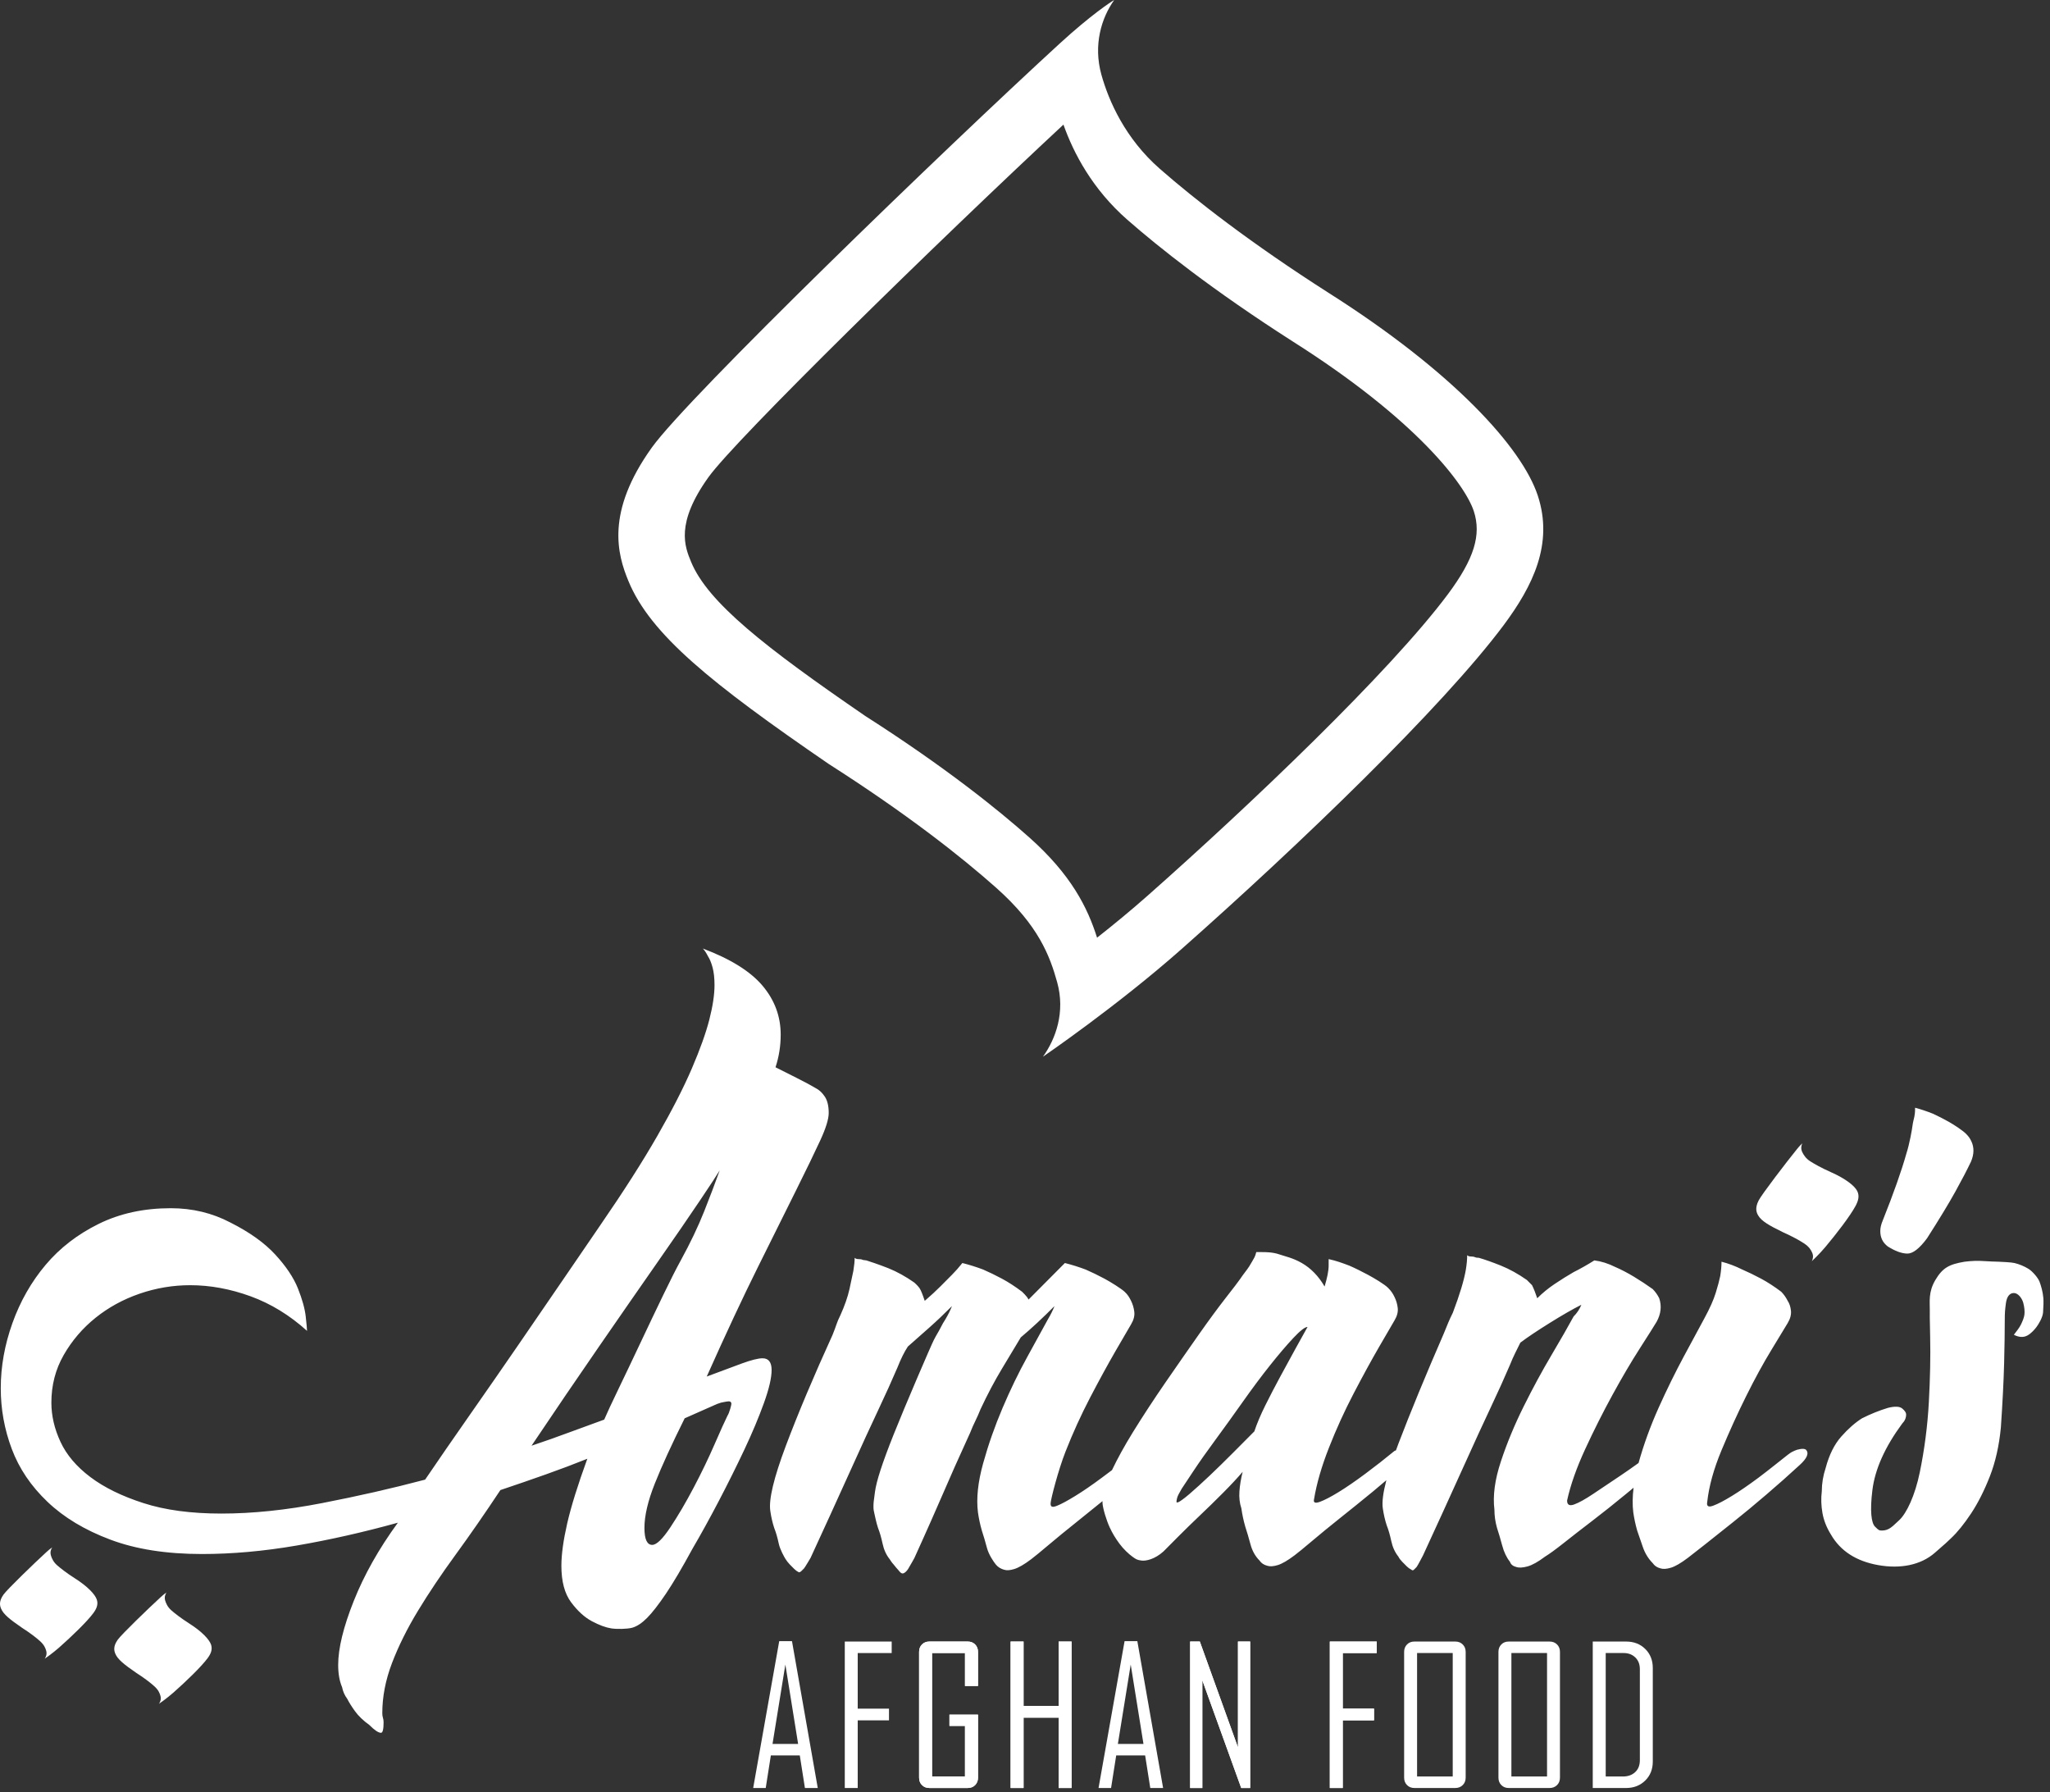
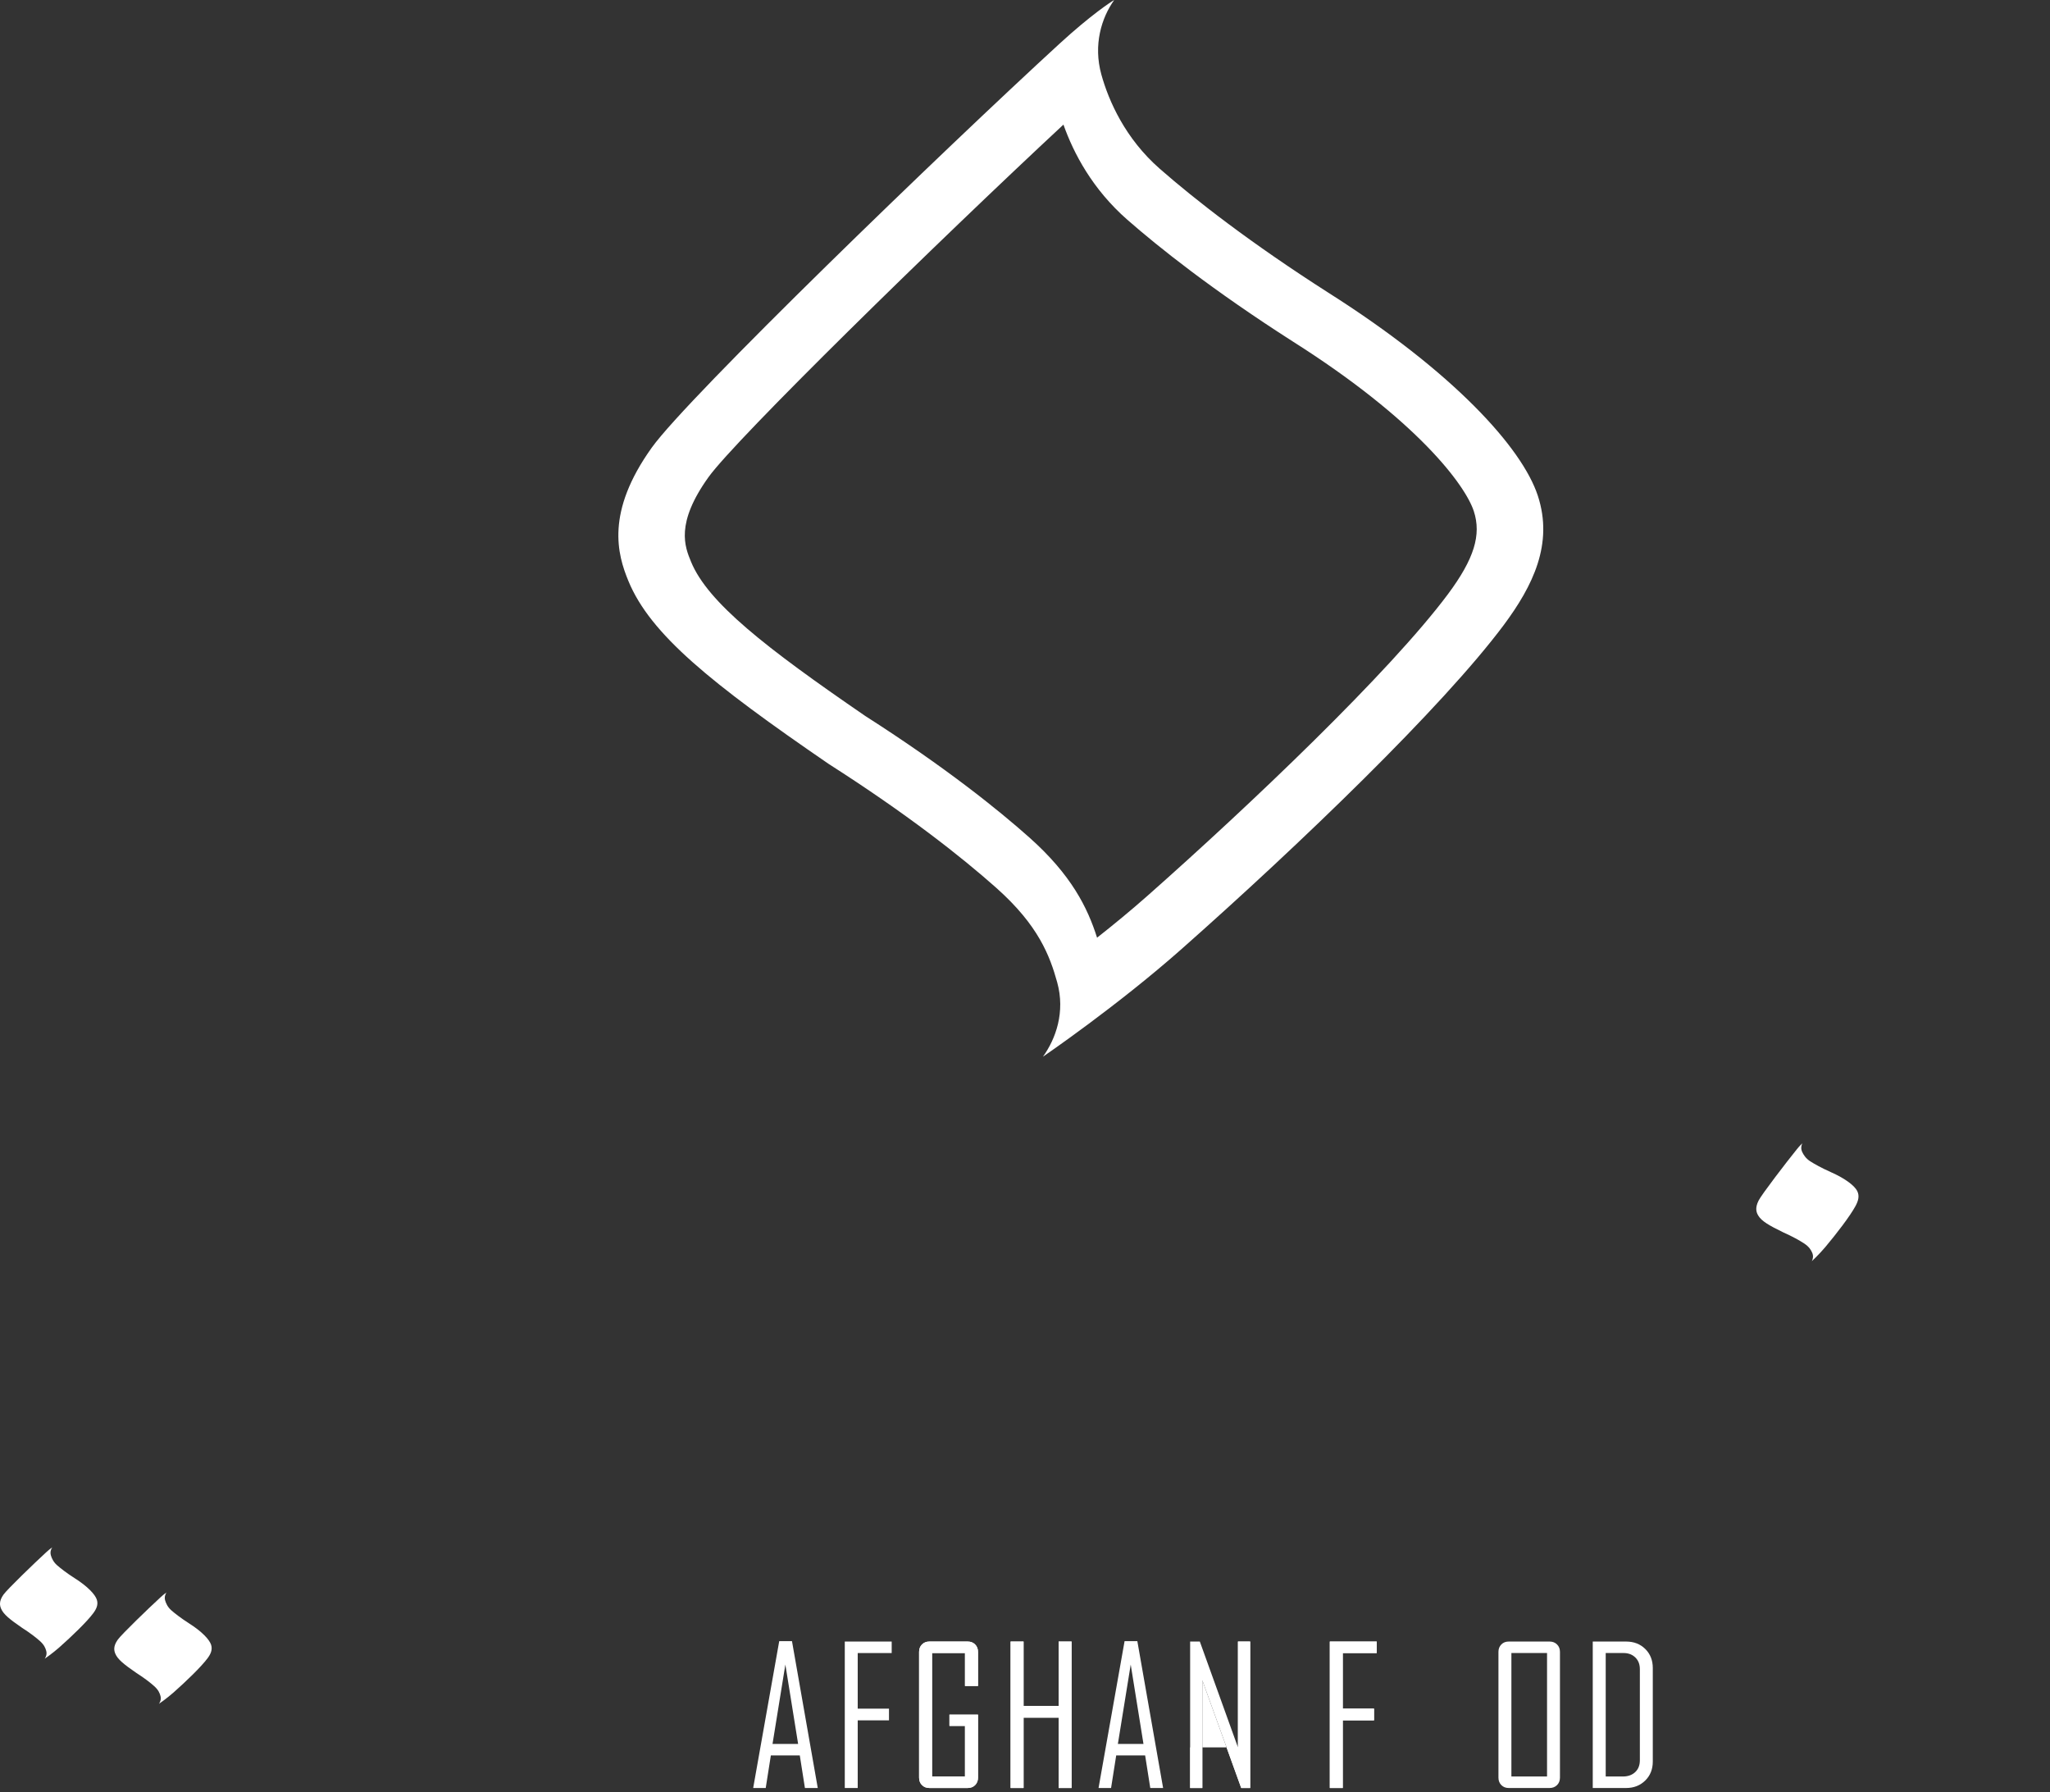
<svg xmlns="http://www.w3.org/2000/svg" width="278" height="243" viewBox="0 0 278 243" fill="none">
  <rect x="0" y="0" width="278" height="243" fill="#333333" stroke="none" />
  <path fill-rule="evenodd" clip-rule="evenodd" d="M131.227 222.571C131.638 222.571 131.975 222.701 132.236 222.966C132.497 223.229 132.628 223.565 132.628 223.981V228.598H130.861V224.131H126.394V240.87H130.861V234.006H128.754V232.481H132.628V241.021C132.628 241.436 132.497 241.775 132.236 242.035C131.975 242.299 131.638 242.429 131.227 242.429H126.039C125.628 242.429 125.291 242.299 125.03 242.035C124.769 241.775 124.638 241.436 124.638 241.021V223.981C124.638 223.565 124.769 223.229 125.03 222.966C125.291 222.701 125.628 222.571 126.039 222.571H131.227Z" fill="white" />
  <path fill-rule="evenodd" clip-rule="evenodd" d="M143.562 231.303H138.804V222.571H137.048V242.43H138.804V232.889H143.562V242.43H145.316V222.571H143.562V231.303Z" fill="white" />
-   <path fill-rule="evenodd" clip-rule="evenodd" d="M167.88 236.923L162.708 222.571H161.394V242.429H163.047V227.825L168.322 242.429H169.534V222.571H167.88V236.923Z" fill="white" />
+   <path fill-rule="evenodd" clip-rule="evenodd" d="M167.88 236.923H161.394V242.429H163.047V227.825L168.322 242.429H169.534V222.571H167.88V236.923Z" fill="white" />
  <path fill-rule="evenodd" clip-rule="evenodd" d="M180.336 242.43H182.09V233.257H186.331V231.671H182.09V224.132H186.697V222.572H180.336V242.43Z" fill="white" />
  <path fill-rule="evenodd" clip-rule="evenodd" d="M104.762 236.452L106.503 225.692L108.233 236.452H104.762ZM107.401 222.52H105.671L102.148 242.378V242.428H103.84L104.535 238.014H108.46L109.155 242.428H110.896L107.401 222.52Z" fill="white" />
  <path fill-rule="evenodd" clip-rule="evenodd" d="M114.561 242.43H116.315V233.257H120.555V231.671H116.315V224.132H120.922V222.572H114.561V242.43Z" fill="white" />
  <path fill-rule="evenodd" clip-rule="evenodd" d="M131.227 222.571H126.039C125.628 222.571 125.291 222.701 125.03 222.966C124.769 223.229 124.638 223.565 124.638 223.981V241.021C124.638 241.436 124.769 241.775 125.03 242.035C125.291 242.299 125.628 242.429 126.039 242.429H131.227C131.638 242.429 131.975 242.299 132.236 242.035C132.497 241.775 132.628 241.436 132.628 241.021V232.481H128.754V234.006H130.861V240.87H126.394V224.131H130.861V228.598H132.628V223.981C132.628 223.565 132.497 223.229 132.236 222.966C131.975 222.701 131.638 222.571 131.227 222.571Z" fill="white" />
  <path fill-rule="evenodd" clip-rule="evenodd" d="M143.562 231.303H138.804V222.571H137.048V242.43H138.804V232.889H143.562V242.43H145.316V222.571H143.562V231.303Z" fill="white" />
  <path fill-rule="evenodd" clip-rule="evenodd" d="M151.595 236.452L153.336 225.692L155.066 236.452H151.595ZM154.235 222.52H152.504L148.982 242.378V242.428H150.673L151.368 238.014H155.292L155.988 242.428H157.729L154.235 222.52Z" fill="white" />
  <path fill-rule="evenodd" clip-rule="evenodd" d="M167.88 236.923L162.708 222.571H161.394V242.429H163.047V227.825L168.322 242.429H169.534V222.571H167.88V236.923Z" fill="white" />
  <path fill-rule="evenodd" clip-rule="evenodd" d="M180.336 242.43H182.09V233.257H186.331V231.671H182.09V224.132H186.697V222.572H180.336V242.43Z" fill="white" />
-   <path fill-rule="evenodd" clip-rule="evenodd" d="M192.17 240.87H197.004V224.131H192.17V240.87ZM198.36 222.966C198.095 222.7 197.756 222.571 197.344 222.571H191.815C191.401 222.571 191.065 222.7 190.807 222.966C190.545 223.229 190.414 223.564 190.414 223.98V241.021C190.414 241.436 190.545 241.775 190.807 242.034C191.065 242.3 191.401 242.43 191.815 242.43H197.344C197.756 242.43 198.095 242.3 198.36 242.034C198.623 241.775 198.759 241.436 198.759 241.021V223.98C198.759 223.564 198.623 223.229 198.36 222.966Z" fill="white" />
  <path fill-rule="evenodd" clip-rule="evenodd" d="M204.96 240.87H209.794V224.131H204.96V240.87ZM211.15 222.966C210.885 222.7 210.544 222.571 210.134 222.571H204.605C204.191 222.571 203.855 222.7 203.596 222.966C203.335 223.229 203.204 223.564 203.204 223.98V241.021C203.204 241.436 203.335 241.775 203.596 242.034C203.855 242.3 204.191 242.43 204.605 242.43H210.134C210.544 242.43 210.885 242.3 211.15 242.034C211.413 241.775 211.546 241.436 211.546 241.021V223.98C211.546 223.564 211.413 223.229 211.15 222.966Z" fill="white" />
  <path fill-rule="evenodd" clip-rule="evenodd" d="M222.381 238.662C222.381 239.347 222.17 239.887 221.743 240.279C221.319 240.674 220.767 240.87 220.084 240.87H217.751V224.13H220.184C220.832 224.13 221.362 224.335 221.77 224.735C222.179 225.137 222.381 225.664 222.381 226.316V238.662ZM223.114 223.58C222.433 222.907 221.564 222.572 220.513 222.572H215.993V242.43H220.513C221.556 242.43 222.422 242.093 223.108 241.42C223.793 240.748 224.135 239.887 224.135 238.838V226.162C224.135 225.113 223.795 224.252 223.114 223.58Z" fill="white" />
-   <path fill-rule="evenodd" clip-rule="evenodd" d="M254.987 166.852C254.994 166.448 255.102 165.993 255.317 165.488C256.802 161.762 257.872 158.737 258.523 156.412C258.951 155.102 259.297 153.113 259.354 152.622C259.413 152.128 259.547 151.711 259.606 151.407C259.661 151.104 259.692 150.853 259.697 150.648L259.705 150.191C260.508 150.41 261.31 150.679 262.113 151C262.813 151.318 263.54 151.689 264.288 152.11C265.037 152.531 266.183 153.299 266.593 153.711C267.001 154.122 267.147 154.349 267.341 154.758C267.728 155.579 267.711 156.493 267.288 157.498C266.76 158.608 266.052 159.965 265.165 161.569C264.273 163.178 262.995 165.286 261.329 167.891C260.291 169.293 259.394 169.985 258.637 169.97C257.88 169.956 257 169.634 256.004 169.005C255.308 168.484 254.968 167.766 254.987 166.852ZM175.646 182.926C174.999 184.107 174.325 185.346 173.621 186.641C172.917 187.941 172.241 189.238 171.597 190.535C170.951 191.834 170.454 193.012 170.102 194.073L167.198 196.993C166.081 198.115 165.026 199.145 164.03 200.089C163.032 201.034 162.122 201.859 161.302 202.566C160.479 203.274 160.02 203.556 159.894 203.628C159.658 203.747 159.542 203.747 159.542 203.628C159.542 203.511 159.57 203.334 159.63 203.096C159.689 202.862 159.894 202.45 160.246 201.859C160.479 201.505 161.008 200.707 161.83 199.469C162.65 198.231 163.647 196.815 164.822 195.223C165.993 193.63 167.225 191.922 168.518 190.092C169.808 188.264 171.04 186.614 172.214 185.138C173.386 183.664 174.441 182.426 175.38 181.423C176.319 180.421 176.964 179.918 177.316 179.918C176.847 180.745 176.288 181.748 175.646 182.926ZM243.384 196.688C243.058 196.849 242.994 196.828 242.43 197.258C241.866 197.688 239.817 199.353 238.47 200.355C237.12 201.358 235.918 202.185 234.863 202.83C233.806 203.481 232.954 203.923 232.31 204.158C231.664 204.396 231.4 204.219 231.519 203.628C231.752 201.505 232.398 199.177 233.454 196.639C234.511 194.104 235.624 191.656 236.798 189.296C237.969 186.937 239.114 184.845 240.23 183.015C241.343 181.187 242.077 179.979 242.43 179.388C242.782 178.798 242.927 178.237 242.869 177.707C242.81 177.176 242.664 176.733 242.43 176.379C242.192 175.91 241.902 175.496 241.55 175.141C240.608 174.434 239.703 173.844 238.822 173.372C237.942 172.902 237.089 172.487 236.27 172.133C235.33 171.664 234.391 171.31 233.454 171.071C233.454 171.664 233.394 172.311 233.279 173.018C233.16 173.609 232.954 174.375 232.663 175.317C232.369 176.264 231.87 177.383 231.167 178.68C230.463 179.979 229.522 181.718 228.351 183.899C227.177 186.083 226.033 188.411 224.919 190.887C223.814 193.35 222.907 195.843 222.205 198.362C221.379 198.957 220.555 199.536 219.729 200.089C218.321 201.034 217.089 201.859 216.033 202.566C214.977 203.274 214.124 203.747 213.481 203.982C212.835 204.219 212.513 204.043 212.513 203.451C212.98 201.327 213.803 198.999 214.977 196.462C216.148 193.925 217.38 191.479 218.673 189.118C219.962 186.76 221.195 184.668 222.368 182.838C223.541 181.01 224.305 179.803 224.657 179.211C225.242 178.149 225.36 177.087 225.008 176.026C224.771 175.556 224.48 175.141 224.129 174.787C223.307 174.198 222.457 173.637 221.576 173.106C220.697 172.575 219.844 172.133 219.025 171.779C218.083 171.31 217.146 171.013 216.209 170.895C215.269 171.486 214.331 172.016 213.393 172.487C212.572 172.96 211.721 173.491 210.842 174.08C209.961 174.671 209.17 175.317 208.466 176.026C208.229 175.317 207.995 174.729 207.761 174.256L207.058 173.548C205.884 172.726 204.709 172.075 203.538 171.601C202.365 171.133 201.366 170.778 200.547 170.542C200.309 170.542 200.134 170.513 200.019 170.452C199.9 170.395 199.724 170.364 199.49 170.364C199.254 170.364 199.077 170.306 198.963 170.188C198.963 170.778 198.902 171.425 198.786 172.133C198.55 173.548 197.964 175.496 197.026 177.972C196.79 178.446 196.587 178.888 196.411 179.3C196.234 179.715 196.029 180.215 195.795 180.804C193.331 186.465 191.28 191.45 189.635 195.753C189.517 196.063 189.415 196.349 189.307 196.644C189.24 196.671 189.175 196.705 189.107 196.727C187.816 197.788 186.495 198.823 185.149 199.824C183.799 200.826 182.597 201.653 181.541 202.3C180.484 202.95 179.632 203.393 178.988 203.628C178.342 203.865 178.079 203.747 178.197 203.274C178.548 201.15 179.222 198.823 180.22 196.285C181.216 193.749 182.332 191.302 183.565 188.942C184.796 186.584 185.939 184.49 186.996 182.661C188.052 180.833 188.755 179.625 189.107 179.034C189.461 178.446 189.605 177.883 189.548 177.353C189.488 176.821 189.342 176.321 189.107 175.849C188.872 175.379 188.701 175.087 188.228 174.61C187.754 174.134 186.38 173.314 185.5 172.841C184.621 172.371 183.791 171.957 182.972 171.601C182.031 171.249 181.261 170.956 180.178 170.718V171.601C180.178 172.311 179.98 173.256 179.627 174.434C178.806 173.018 177.768 171.957 176.537 171.249C175.304 170.542 174.309 170.364 173.452 170.067C172.594 169.769 171.554 169.766 171.158 169.769C170.761 169.773 170.499 169.755 170.363 169.768C170.323 169.926 170.213 170.315 170.102 170.509C169.865 170.923 169.688 171.256 169.397 171.719C169.107 172.181 168.633 172.722 168.165 173.43C167.928 173.783 167.286 174.611 166.229 175.966C165.173 177.324 163.942 178.991 162.534 180.994C161.126 183.002 159.63 185.146 158.046 187.445C156.462 189.746 154.997 191.983 153.647 194.164C152.471 196.07 151.531 197.784 150.799 199.326C150.344 199.667 149.871 200.022 149.424 200.356C148.074 201.359 146.872 202.185 145.816 202.83C144.761 203.481 143.938 203.923 143.353 204.158C142.765 204.396 142.435 204.385 142.474 203.804C142.511 203.224 143.498 199.353 144.497 196.815C145.492 194.281 146.609 191.834 147.84 189.474C149.072 187.115 150.216 185.022 151.271 183.192C152.328 181.364 153.032 180.156 153.384 179.564C153.736 178.976 153.882 178.414 153.824 177.883C153.763 177.353 153.617 176.853 153.384 176.379C153.148 175.91 152.956 175.56 152.504 175.141C152.052 174.722 150.656 173.844 149.777 173.372C148.896 172.902 148.044 172.487 147.224 172.133C146.284 171.779 145.347 171.486 144.409 171.249L143.001 172.664L139.482 176.203C139.364 175.967 139.187 175.732 138.953 175.496L138.602 175.141C137.662 174.434 136.754 173.844 135.874 173.372C134.994 172.902 134.142 172.487 133.323 172.133C132.382 171.779 131.445 171.486 130.507 171.249C130.037 171.84 129.566 172.371 129.099 172.841C128.629 173.314 128.1 173.844 127.515 174.434C126.927 175.025 126.223 175.672 125.403 176.379C125.166 175.672 124.91 174.955 124.685 174.638C124.462 174.32 123.995 173.903 123.995 173.903C122.822 173.079 121.647 172.429 120.476 171.957C119.302 171.486 117.63 170.93 117.484 170.895C117.337 170.859 117.072 170.867 116.956 170.806C116.838 170.747 116.662 170.718 116.428 170.718C116.192 170.718 116.016 170.659 115.9 170.542C115.9 171.013 115.84 171.601 115.724 172.311C115.606 172.902 115.429 173.726 115.197 174.787C114.959 175.849 114.55 177.029 113.965 178.326C113.728 178.798 113.552 179.211 113.437 179.564C113.318 179.918 113.142 180.391 112.908 180.98C110.326 186.641 108.217 191.656 106.573 196.019C104.931 200.384 104.228 203.334 104.461 204.865C104.58 205.692 104.755 206.458 104.989 207.166C105.226 207.758 105.429 208.465 105.606 209.289C105.781 210.116 106.375 211.149 106.522 211.38C106.669 211.611 106.867 211.883 107.101 212.121C107.337 212.355 107.541 212.562 107.716 212.74C107.893 212.916 108.099 213.063 108.333 213.182C108.451 213.182 108.569 213.121 108.685 213.004C108.8 212.887 108.919 212.767 109.037 212.652C109.152 212.533 109.917 211.235 109.917 211.235C109.917 211.235 111.501 207.786 112.556 205.485C113.613 203.184 114.696 200.797 115.812 198.32C116.926 195.842 118.012 193.484 119.068 191.243C120.124 189.003 121.004 187.056 121.708 185.403C121.941 184.815 122.175 184.284 122.411 183.81C122.645 183.341 122.879 182.926 123.115 182.573C124.053 181.748 125.021 180.892 126.019 180.006C127.015 179.122 128.043 178.149 129.099 177.087C128.862 177.679 128.571 178.267 128.22 178.857C127.982 179.211 127.748 179.625 127.515 180.095C127.278 180.569 127.029 180.918 126.636 181.687C126.241 182.456 122.703 190.684 121.18 194.516C119.654 198.35 118.839 200.841 118.651 202.303C118.469 203.715 118.463 203.628 118.451 204.158C118.44 204.689 118.498 204.879 118.58 205.239C118.662 205.599 118.832 206.458 119.068 207.166C119.302 207.758 119.508 208.465 119.684 209.289C119.86 210.116 120.181 210.824 120.652 211.412C120.652 211.412 120.943 211.883 121.18 212.121L121.531 212.554C121.884 212.906 122.119 213.357 122.411 213.341C122.704 213.324 122.997 212.965 123.15 212.73C123.303 212.495 123.995 211.256 123.995 211.256C123.995 211.256 126.078 206.676 127.428 203.548C128.774 200.424 130.155 197.324 131.563 194.256C131.796 193.666 132.03 193.132 132.266 192.66C132.5 192.19 132.734 191.658 132.971 191.066C133.909 189.062 134.876 187.235 135.874 185.58C136.87 183.931 137.723 182.514 138.426 181.334C139.13 180.745 139.861 180.095 140.626 179.388C141.387 178.68 142.179 177.914 143.001 177.087C142.765 177.679 142.474 178.267 142.121 178.857C141.417 180.156 140.477 181.865 139.306 183.987C138.132 186.111 137.018 188.411 135.963 190.887C134.907 193.366 134.027 195.873 133.323 198.408C132.618 200.946 132.382 203.157 132.618 205.044C132.734 205.87 132.91 206.696 133.146 207.52C133.38 208.227 133.614 209.024 133.85 209.909C134.084 210.793 134.755 211.779 135.055 212.141C135.355 212.501 135.717 212.699 136.139 212.828C136.559 212.957 136.958 212.916 137.546 212.74C138.132 212.562 138.894 212.121 139.834 211.412C140.301 211.059 141.092 210.412 142.21 209.466C143.323 208.524 144.585 207.493 145.993 206.37C147.105 205.485 148.288 204.53 149.509 203.533C149.513 203.621 149.502 203.631 149.511 203.804C149.556 204.562 150.07 206.193 150.479 207.078C150.892 207.962 151.254 208.543 151.799 209.289C152.344 210.035 153.072 210.708 153.559 211.059C154.048 211.41 154.17 211.505 154.79 211.59C155.412 211.674 156.608 211.412 157.783 210.351L159.806 208.316C160.686 207.432 161.654 206.489 162.71 205.485C163.767 204.485 164.822 203.451 165.878 202.389C166.934 201.327 167.813 200.384 168.518 199.557C168.281 200.504 168.135 201.388 168.078 202.212C168.017 203.039 168.106 203.804 168.341 204.512C168.457 205.339 168.633 206.166 168.87 206.989C169.103 207.696 169.337 208.494 169.574 209.378C169.808 210.263 170.217 211 170.806 211.59C171.04 211.944 171.391 212.178 171.861 212.298C172.214 212.413 172.68 212.386 173.27 212.209C173.855 212.032 174.616 211.59 175.557 210.881C176.025 210.529 176.817 209.881 177.933 208.936C179.047 207.994 180.309 206.961 181.716 205.839C183.125 204.719 184.621 203.511 186.205 202.212C186.821 201.707 187.413 201.202 188.003 200.697C187.562 202.386 187.395 203.668 187.522 204.512C187.642 205.339 187.818 206.104 188.051 206.813C188.287 207.404 188.491 208.111 188.668 208.936C188.843 209.763 189.168 210.47 189.635 211.059C189.753 211.296 189.929 211.532 190.163 211.766C190.4 212.001 190.603 212.209 190.779 212.386C190.955 212.562 191.162 212.709 191.396 212.828C191.513 212.943 191.629 212.943 191.747 212.828C191.862 212.709 191.981 212.589 192.099 212.474C192.214 212.355 192.98 210.881 192.98 210.881C192.98 210.881 194.563 207.432 195.619 205.132C196.675 202.83 197.758 200.443 198.875 197.965C199.988 195.489 201.074 193.13 202.131 190.887C203.186 188.649 204.066 186.703 204.77 185.049C205.004 184.461 205.237 183.93 205.474 183.456C205.708 182.988 205.941 182.514 206.177 182.041C207.114 181.334 208.435 180.449 210.137 179.388C211.837 178.326 213.275 177.501 214.449 176.91C214.212 177.501 213.861 178.033 213.393 178.502C212.689 179.803 211.691 181.54 210.402 183.722C209.109 185.906 207.849 188.234 206.617 190.711C205.386 193.189 204.358 195.665 203.538 198.143C202.716 200.619 202.421 202.803 202.658 204.689C202.658 205.516 202.774 206.342 203.009 207.166C203.243 207.874 203.477 208.67 203.715 209.555C203.949 210.44 204.3 211.177 204.77 211.766C204.886 212.121 205.179 212.355 205.65 212.474C206.002 212.589 206.499 212.562 207.146 212.386C207.788 212.209 208.581 211.766 209.521 211.059C210.107 210.705 210.956 210.085 212.073 209.201C213.187 208.316 214.477 207.315 215.945 206.193C217.411 205.073 218.964 203.835 220.609 202.478C220.921 202.22 221.22 201.969 221.528 201.714C221.382 202.914 221.363 204.03 221.488 205.044C221.606 205.87 221.782 206.696 222.015 207.52C222.251 208.227 222.516 208.996 222.807 209.819C223.101 210.646 223.542 211.354 224.128 211.944C224.363 212.298 224.716 212.533 225.183 212.652C225.534 212.767 226.002 212.74 226.591 212.562C227.177 212.386 227.938 211.944 228.879 211.235C229.346 210.881 230.138 210.263 231.255 209.378C232.369 208.494 233.63 207.493 235.038 206.37C236.447 205.25 237.942 204.011 239.525 202.654C241.109 201.3 242.605 199.972 244.014 198.674C245.07 197.73 245.36 197.022 244.893 196.551C244.584 196.315 243.709 196.526 243.384 196.688ZM277.058 177.972C276.996 178.68 276.401 179.617 276.161 179.935C275.919 180.253 275.474 180.776 274.946 181.069C274.419 181.364 273.801 181.334 273.098 180.98C273.45 180.51 273.81 180.086 274.047 179.613C274.281 179.143 274.484 178.644 274.533 178.235C274.585 177.812 274.531 177.218 274.369 176.626C274.204 176.036 273.684 175.317 273.098 175.317C272.509 175.317 272.135 175.827 272.018 176.72C271.901 177.612 271.866 177.972 271.866 179.034C271.866 180.569 271.836 182.514 271.778 184.872C271.716 187.234 271.572 190.122 271.338 193.542C271.101 196.019 270.604 198.231 269.842 200.177C269.078 202.124 268.229 203.804 267.289 205.22C266.349 206.634 265.442 207.758 264.562 208.582C263.683 209.408 264.298 208.866 262.379 210.541C260.463 212.216 257.699 212.74 254.707 212.209C251.715 211.678 249.576 210.293 248.284 208.05C247.697 207.108 247.316 206.135 247.14 205.132C246.964 204.131 246.936 203.157 247.053 202.212C247.053 201.15 247.228 200.089 247.58 199.027C248.051 197.258 248.754 195.842 249.691 194.781C250.631 193.72 251.57 192.895 252.508 192.304C253.681 191.714 254.854 191.243 256.027 190.887C256.965 190.653 257.611 190.684 257.963 190.976C258.315 191.273 258.491 191.538 258.491 191.773C258.491 192.246 258.315 192.658 257.963 193.012C255.614 196.196 254.267 199.204 253.915 202.035C253.564 204.865 253.766 206.485 254.267 206.989C254.769 207.494 254.823 207.52 255.235 207.52C255.644 207.52 256.057 207.387 256.4 207.134C256.742 206.882 256.545 207.047 257.554 206.113C258.562 205.177 259.693 202.774 260.338 199.646C260.982 196.522 261.395 193.337 261.572 190.092C261.748 186.848 261.806 183.899 261.748 181.245C261.688 178.59 261.691 178.227 261.7 177.634C261.717 176.524 261.476 175.196 262.456 173.548C263.436 171.901 264.309 171.425 266.422 171.071C267.359 170.956 268.219 170.925 268.983 170.983C269.745 171.045 270.65 171.055 271.028 171.071C271.405 171.087 272.757 171.146 273.182 171.249C273.815 171.401 274.498 171.678 275.075 172.034C275.653 172.39 276.384 173.27 276.579 173.778C276.773 174.288 277.032 175.157 277.098 175.99C277.136 176.354 277.115 177.265 277.058 177.972ZM98.655 191.95C98.303 192.658 97.715 193.957 96.895 195.842C96.074 197.73 95.135 199.677 94.079 201.681C93.024 203.688 91.968 205.485 90.912 207.078C89.856 208.67 89.034 209.466 88.448 209.466C87.744 209.466 87.392 208.701 87.392 207.166C87.392 205.516 87.86 203.511 88.8 201.15C89.737 198.791 91.088 195.842 92.848 192.304C94.96 191.361 97.247 190.357 97.247 190.357L97.775 190.18C97.775 190.18 98.595 190.004 98.831 190.004C99.065 190.004 99.183 190.122 99.183 190.357C99.183 190.476 98.919 191.555 98.655 191.95ZM83.872 188.323C82.932 190.269 82.289 191.656 81.937 192.48C80.292 193.071 78.681 193.661 77.097 194.25C75.513 194.842 73.841 195.43 72.082 196.019C75.249 191.302 78.299 186.819 81.232 182.573C84.163 178.326 86.804 174.522 89.151 171.16C91.498 167.798 93.403 165.028 94.871 162.844C96.337 160.663 97.247 159.278 97.599 158.687C97.011 160.339 96.306 162.198 95.487 164.26C94.665 166.325 93.61 168.536 92.319 170.895C91.731 171.957 90.939 173.521 89.943 175.584C88.945 177.648 87.921 179.803 86.864 182.041C85.809 184.284 84.81 186.377 83.872 188.323ZM103.406 184.165C102.818 184.165 101.881 184.402 100.592 184.872C99.299 185.346 97.715 185.934 95.84 186.641C98.419 180.864 100.737 175.91 102.791 171.779C104.842 167.652 106.574 164.171 107.982 161.339C109.39 158.509 110.474 156.27 111.238 154.617C111.999 152.966 112.382 151.727 112.382 150.901C112.382 149.958 112.206 149.22 111.854 148.689C111.502 148.159 111.09 147.776 110.622 147.54C110.034 147.185 109.154 146.715 107.982 146.124C106.808 145.536 105.87 145.062 105.167 144.709C105.634 143.293 105.87 141.82 105.87 140.284C105.87 137.808 105.048 135.597 103.406 133.65C101.763 131.703 99.065 130.022 95.312 128.608C95.545 128.844 95.779 129.2 96.015 129.669C96.249 130.022 96.455 130.525 96.632 131.172C96.807 131.823 96.895 132.619 96.895 133.561C96.895 134.861 96.659 136.423 96.192 138.251C95.722 140.081 94.93 142.292 93.816 144.885C92.699 147.481 91.145 150.519 89.151 153.997C87.156 157.479 84.576 161.518 81.409 166.117C80.117 168.006 78.504 170.364 76.569 173.194C74.633 176.026 72.549 179.064 70.322 182.307C68.091 185.552 65.862 188.764 63.634 191.95C61.404 195.135 59.411 198.027 57.651 200.619C53.191 201.8 48.526 202.862 43.659 203.804C38.79 204.75 34.244 205.22 30.021 205.22C25.912 205.22 22.393 204.75 19.462 203.804C16.528 202.862 14.122 201.681 12.247 200.266C10.368 198.85 9.018 197.258 8.199 195.489C7.377 193.72 6.967 191.95 6.967 190.18C6.967 187.822 7.522 185.669 8.639 183.722C9.753 181.775 11.191 180.095 12.95 178.68C14.71 177.265 16.704 176.175 18.934 175.407C21.162 174.641 23.449 174.256 25.798 174.256C28.495 174.256 31.222 174.759 33.981 175.76C36.736 176.765 39.288 178.326 41.637 180.449C41.637 180.215 41.575 179.564 41.46 178.502C41.342 177.441 40.99 176.175 40.404 174.698C39.815 173.226 38.79 171.691 37.324 170.098C35.856 168.507 33.833 167.062 31.253 165.764C28.789 164.468 26.089 163.817 23.157 163.817C19.519 163.817 16.264 164.524 13.39 165.94C10.514 167.356 8.111 169.214 6.175 171.513C4.239 173.815 2.744 176.441 1.688 179.388C0.631 182.338 0.104 185.287 0.104 188.234C0.104 191.066 0.601 193.808 1.599 196.462C2.594 199.116 4.209 201.505 6.44 203.628C8.666 205.751 11.512 207.462 14.974 208.758C18.433 210.058 22.569 210.705 27.382 210.705C31.487 210.705 35.769 210.323 40.228 209.555C44.685 208.789 49.261 207.758 53.955 206.458C51.373 209.997 49.379 213.535 47.971 217.074C46.563 220.613 45.86 223.502 45.86 225.744C45.86 226.922 46.035 227.925 46.388 228.752C46.504 229.341 46.74 229.872 47.092 230.344C47.325 230.814 47.677 231.375 48.147 232.026C48.615 232.673 49.261 233.292 50.083 233.883C50.787 234.591 51.315 234.945 51.667 234.945C51.901 234.945 52.019 234.472 52.019 233.529C52.019 233.292 51.989 233.088 51.931 232.91C51.871 232.733 51.843 232.526 51.843 232.29C51.843 230.049 52.284 227.78 53.163 225.478C54.043 223.179 55.214 220.818 56.682 218.401C58.148 215.983 59.85 213.447 61.787 210.793C63.722 208.139 65.746 205.22 67.858 202.035C69.97 201.327 72.021 200.619 74.018 199.912C76.011 199.204 77.889 198.496 79.648 197.788C78.357 201.327 77.449 204.247 76.92 206.546C76.394 208.848 76.129 210.765 76.129 212.298C76.129 214.421 76.569 216.071 77.449 217.252C78.329 218.429 79.266 219.286 80.265 219.817C81.261 220.347 82.14 220.671 82.904 220.791C83.666 220.906 85.074 220.879 85.72 220.703C86.364 220.524 87.04 220.082 87.744 219.375C88.448 218.667 89.298 217.574 90.296 216.101C91.291 214.624 92.496 212.589 93.903 209.997C95.075 207.994 96.279 205.812 97.511 203.451C98.743 201.093 99.887 198.791 100.943 196.551C101.999 194.311 102.879 192.215 103.583 190.269C104.287 188.323 104.638 186.819 104.638 185.757C104.638 184.696 104.227 184.165 103.406 184.165Z" fill="white" />
  <path fill-rule="evenodd" clip-rule="evenodd" d="M208.545 67.214C206.403 60.681 197.029 50.385 180.121 39.676C169.608 32.959 162.115 27.119 157.28 22.885C152.581 18.77 150.352 13.69 149.356 10.111C148.237 6.077 149.373 2.41 151.1 0C150.687 0.228 147.963 2.002 143.686 5.921C128.087 20.224 93.346 53.775 88.395 60.681C82.089 69.478 83.731 75.179 85.224 78.791C88.198 85.998 96.399 92.63 112.413 103.604C122.922 110.312 130.336 116.137 135.144 120.417C140.83 125.48 142.368 129.599 143.365 133.188C144.483 137.223 143.172 140.855 141.434 143.275C141.663 143.119 151.543 136.361 160.192 128.713C176.243 114.52 195.625 95.867 203.928 84.742C207.863 79.448 210.687 73.748 208.545 67.214ZM196.357 80.559C188.479 91.117 169.492 109.18 155.627 121.442C153.36 123.448 150.996 125.387 148.773 127.14C147.488 123.07 145.28 118.619 139.613 113.573C135.499 109.91 128.303 104.081 117.353 97.087C103.781 87.784 95.994 81.693 93.719 76.186C92.864 74.116 91.569 70.986 96.073 64.704C99.78 59.532 127.114 32.798 144.214 16.895C145.591 20.787 148.146 25.65 152.882 29.799C157.054 33.451 164.327 39.276 175.309 46.296C192.258 57.029 198.716 65.809 199.861 69.303C200.918 72.528 199.902 75.792 196.357 80.559Z" fill="white" />
  <path fill-rule="evenodd" clip-rule="evenodd" d="M13.13 216.89C12.905 216.201 11.918 215.117 10.137 213.99C9.031 213.282 8.241 212.667 7.733 212.221C7.238 211.787 7.002 211.253 6.898 210.876C6.78 210.452 6.899 210.064 7.082 209.811C7.037 209.834 6.751 210.022 6.3 210.435C4.658 211.941 1 215.474 0.478 216.201C-0.186 217.128 -0.013 217.728 0.144 218.109C0.457 218.867 1.321 219.566 3.008 220.722C4.114 221.428 4.895 222.041 5.401 222.492C5.999 223.025 6.162 223.458 6.267 223.837C6.385 224.262 6.246 224.643 6.064 224.899C6.088 224.883 7.128 224.172 8.038 223.366C9.728 221.87 11.771 219.907 12.644 218.735C13.059 218.178 13.356 217.577 13.13 216.89Z" fill="white" />
  <path fill-rule="evenodd" clip-rule="evenodd" d="M28.625 223.003C28.4 222.315 27.413 221.231 25.632 220.103C24.526 219.395 23.736 218.781 23.228 218.335C22.733 217.901 22.497 217.366 22.393 216.989C22.275 216.565 22.395 216.179 22.577 215.925C22.532 215.949 22.246 216.135 21.796 216.548C20.153 218.054 16.495 221.588 15.973 222.315C15.309 223.242 15.482 223.842 15.639 224.222C15.952 224.98 16.816 225.679 18.503 226.835C19.609 227.541 20.39 228.154 20.896 228.606C21.494 229.139 21.657 229.572 21.762 229.951C21.88 230.375 21.741 230.758 21.559 231.013C21.583 230.996 22.623 230.285 23.533 229.479C25.224 227.984 27.266 226.02 28.139 224.848C28.554 224.292 28.851 223.692 28.625 223.003Z" fill="white" />
  <path fill-rule="evenodd" clip-rule="evenodd" d="M251.858 161.487C251.515 160.801 250.31 159.821 248.268 158.921C246.997 158.354 246.074 157.834 245.47 157.448C244.884 157.072 244.554 156.549 244.386 156.17C244.195 155.744 244.26 155.32 244.411 155.025C244.37 155.058 244.098 155.297 243.69 155.802C242.205 157.64 238.923 161.921 238.49 162.767C237.939 163.842 238.215 164.444 238.439 164.819C238.885 165.564 239.9 166.159 241.848 167.103C243.119 167.669 244.033 168.188 244.634 168.581C245.345 169.044 245.582 169.473 245.751 169.854C245.942 170.279 245.856 170.703 245.704 170.998C245.727 170.978 246.707 170.067 247.535 169.079C249.073 167.246 250.904 164.865 251.637 163.499C251.984 162.848 252.202 162.172 251.858 161.487Z" fill="white" />
</svg>